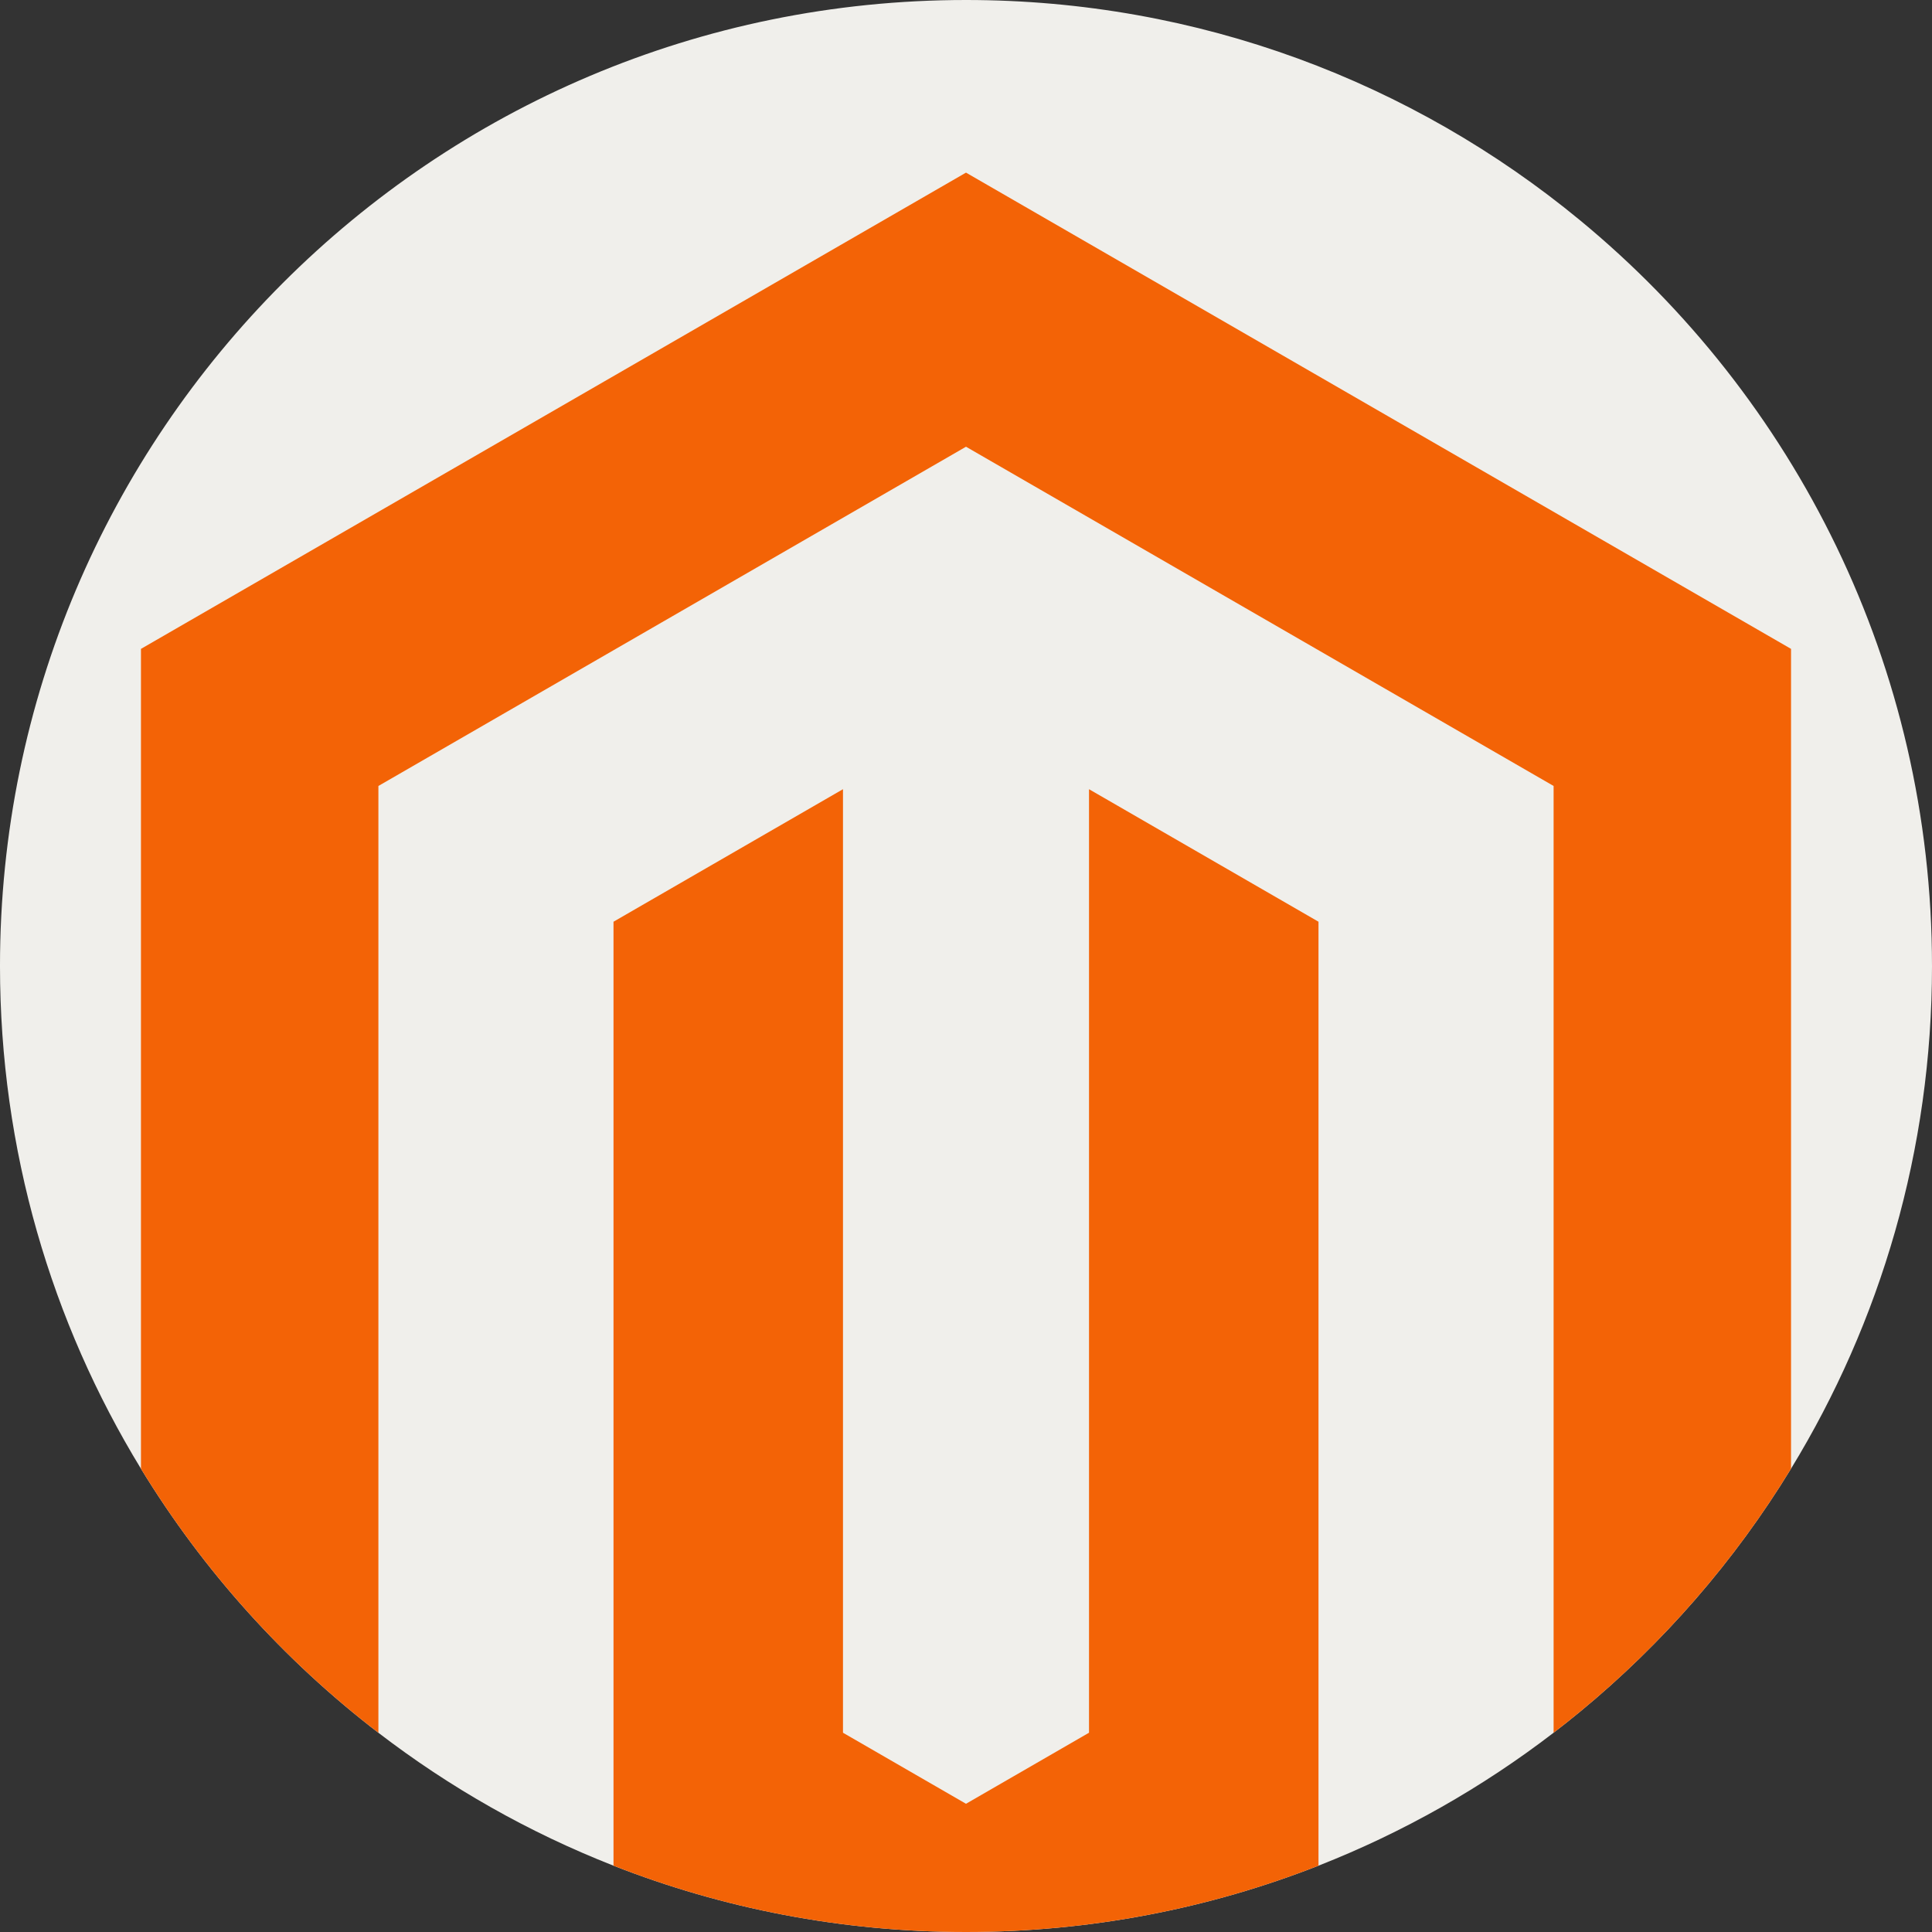
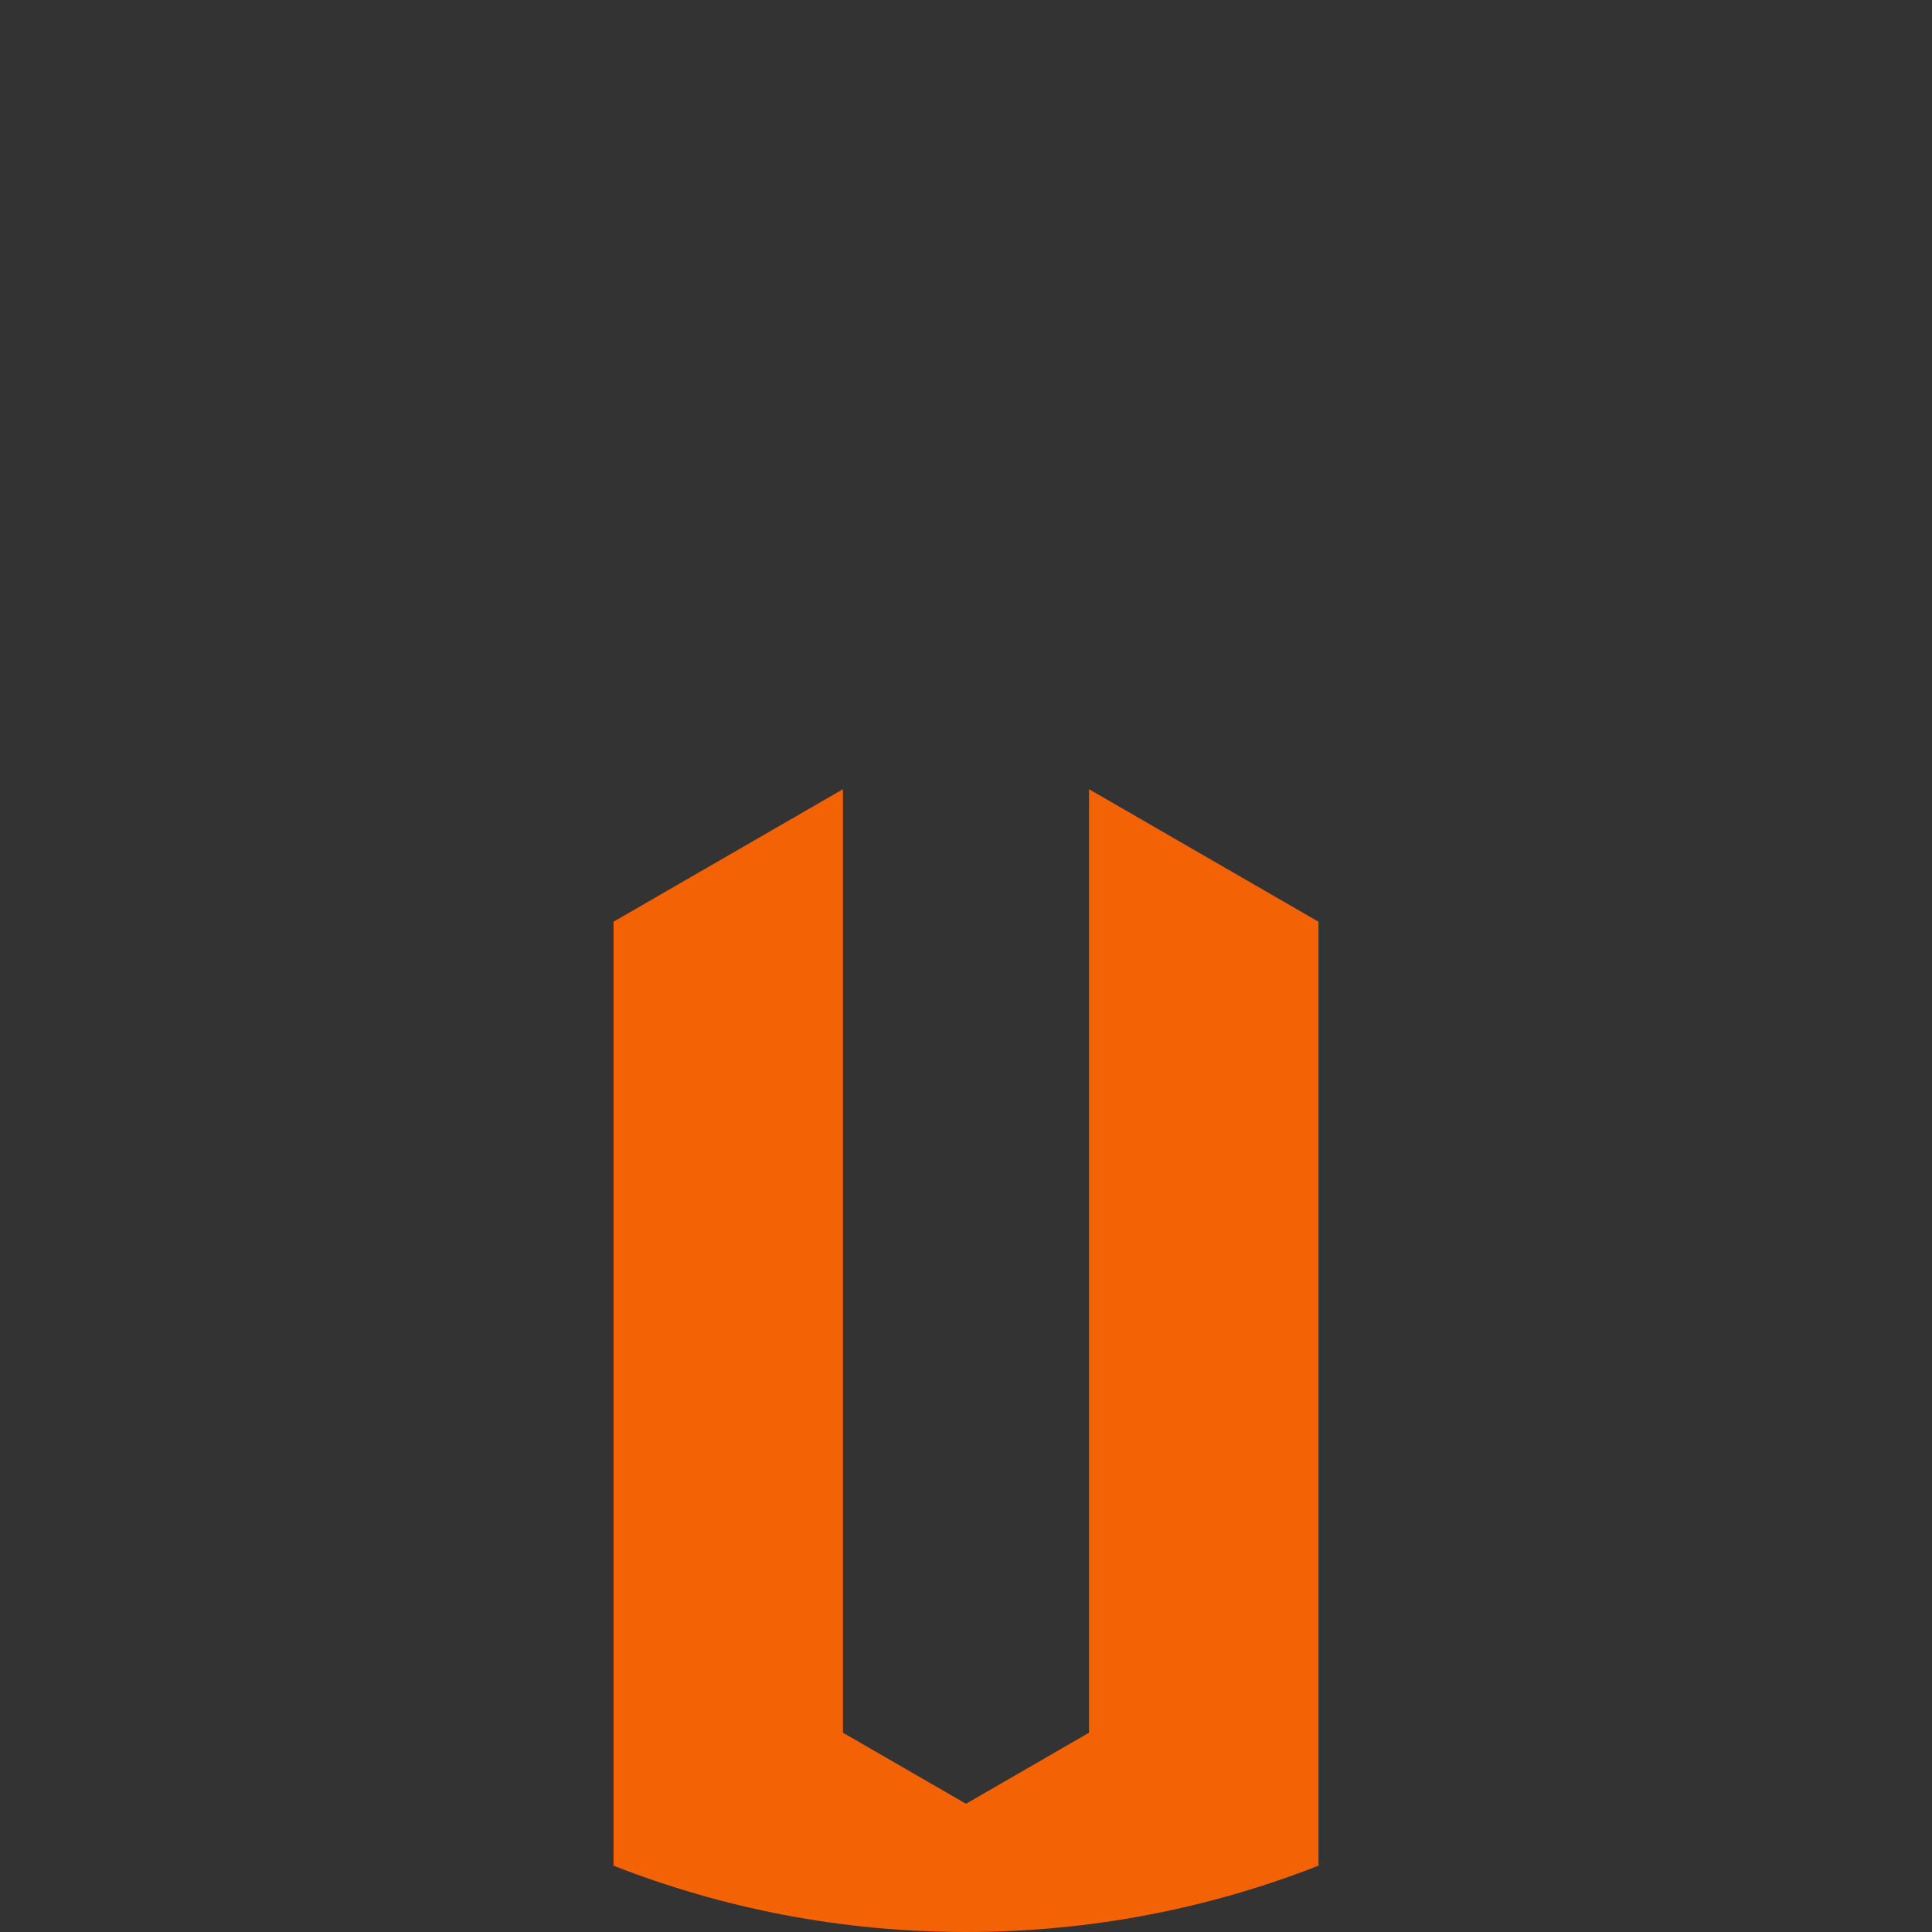
<svg xmlns="http://www.w3.org/2000/svg" enable-background="new 0 0 512 512" viewBox="0 0 512 512">
  <rect x="0" y="0" width="512" height="512" fill="#333333" stroke="none" />
-   <path d="m512 256c0 48.797-13.657 94.407-37.355 133.214-14.952 24.503-33.917 46.289-55.965 64.449-2.288 1.881-4.608 3.73-6.959 5.528-18.871 14.493-39.811 26.405-62.307 35.234-28.933 11.347-60.448 17.575-93.414 17.575s-64.47-6.228-93.414-17.575c-22.497-8.819-43.436-20.741-62.307-35.223-25.036-19.205-46.414-42.945-62.924-69.977-23.698-38.808-37.355-84.428-37.355-133.225 0-141.385 114.615-256 256-256 61.785 0 118.45 21.88 162.68 58.337 56.989 46.947 93.32 118.063 93.32 197.663z" fill="#f0efeb" />
  <g fill="#f36306">
    <path d="m349.414 244.266v250.159c-28.933 11.347-60.448 17.575-93.414 17.575s-64.47-6.228-93.414-17.575v-250.159l60.813-35.119v250.044l32.601 18.829 32.601-18.829v-250.044z" />
-     <path d="m474.645 171.959v217.255c-14.952 24.503-33.917 46.289-55.965 64.449-2.288 1.881-4.608 3.73-6.959 5.528v-250.901l-155.721-89.903-155.721 89.903v250.911c-25.036-19.205-46.414-42.945-62.924-69.977v-217.265l218.645-126.213z" />
  </g>
</svg>